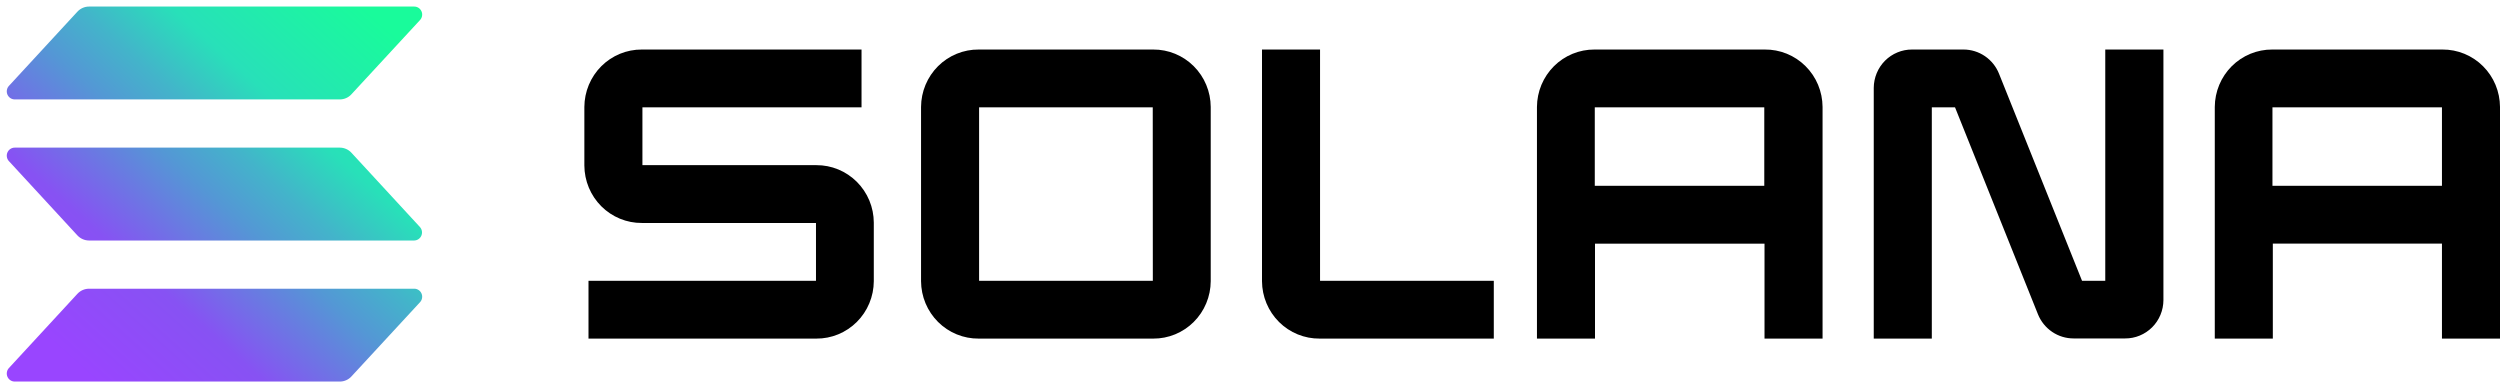
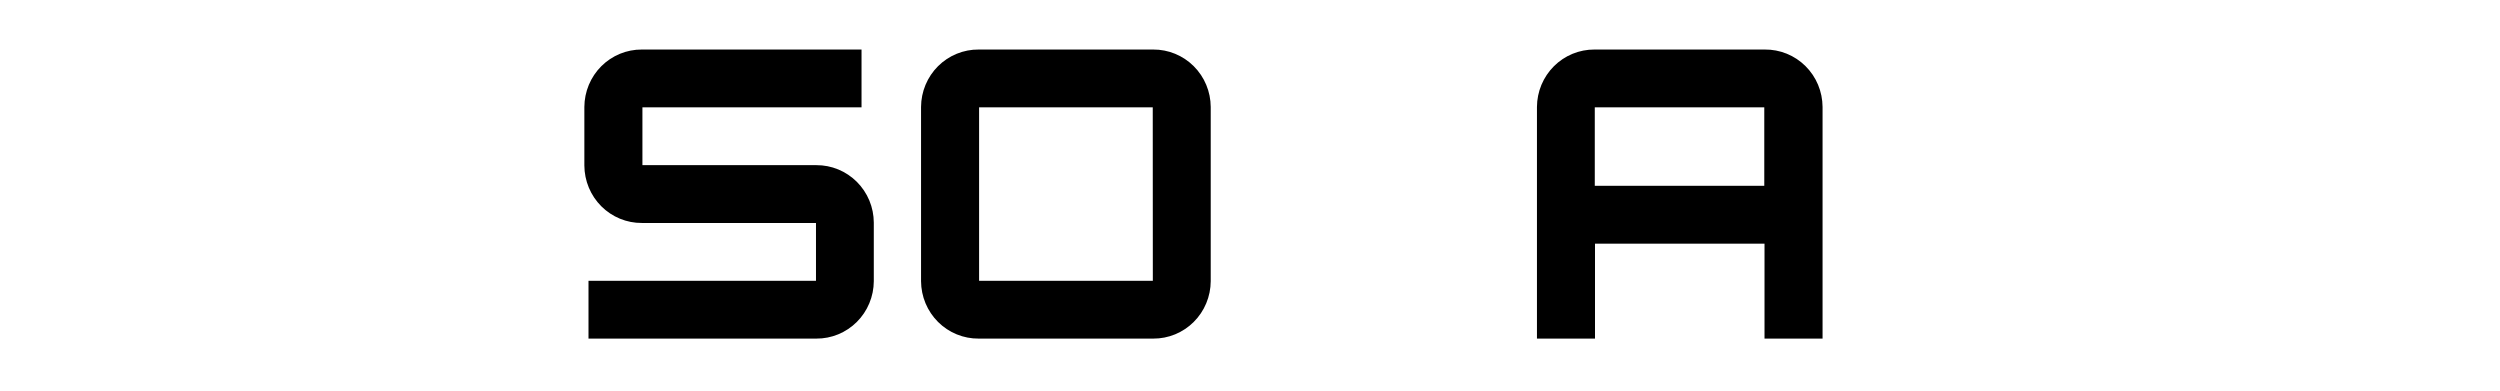
<svg xmlns="http://www.w3.org/2000/svg" width="160" height="25" viewBox="0 0 160 25" fill="none">
  <g clip-path="url(#clip0_2763_33864)">
-     <path d="M26.88 19.343L22.491 24.093C22.397 24.196 22.282 24.278 22.154 24.334C22.026 24.391 21.888 24.42 21.748 24.42H0.944C0.844 24.42 0.747 24.391 0.664 24.336C0.581 24.281 0.516 24.203 0.476 24.111C0.436 24.019 0.424 23.918 0.441 23.819C0.457 23.72 0.502 23.628 0.57 23.555L4.953 18.805C5.048 18.702 5.163 18.619 5.291 18.563C5.419 18.507 5.557 18.478 5.696 18.477H26.501C26.602 18.475 26.7 18.503 26.785 18.558C26.869 18.612 26.936 18.69 26.976 18.783C27.017 18.875 27.029 18.978 27.012 19.077C26.995 19.177 26.949 19.269 26.88 19.343ZM22.491 9.775C22.396 9.672 22.281 9.59 22.153 9.534C22.026 9.478 21.888 9.448 21.748 9.448H0.944C0.844 9.448 0.747 9.477 0.664 9.532C0.581 9.587 0.516 9.665 0.476 9.757C0.436 9.848 0.424 9.95 0.441 10.049C0.457 10.147 0.502 10.239 0.57 10.312L4.953 15.065C5.049 15.168 5.164 15.25 5.292 15.306C5.419 15.362 5.557 15.392 5.696 15.393H26.501C26.601 15.392 26.697 15.362 26.78 15.307C26.863 15.252 26.927 15.174 26.967 15.082C27.006 14.991 27.018 14.889 27.002 14.791C26.985 14.692 26.94 14.601 26.873 14.527L22.491 9.775ZM0.944 6.363H21.748C21.888 6.362 22.026 6.333 22.154 6.277C22.282 6.221 22.397 6.138 22.491 6.035L26.88 1.285C26.949 1.212 26.995 1.119 27.012 1.02C27.029 0.92 27.017 0.818 26.976 0.725C26.936 0.633 26.869 0.554 26.785 0.5C26.7 0.446 26.602 0.418 26.501 0.42H5.696C5.557 0.42 5.419 0.449 5.291 0.506C5.163 0.562 5.048 0.644 4.953 0.748L0.57 5.498C0.502 5.571 0.457 5.663 0.441 5.761C0.424 5.86 0.436 5.962 0.476 6.054C0.516 6.145 0.581 6.223 0.664 6.278C0.747 6.333 0.844 6.362 0.944 6.363Z" fill="url(#paint0_linear_2763_33864)" />
    <path d="M52.245 10.57H41.115V6.87H55.138V3.17H41.077C40.597 3.167 40.121 3.26 39.676 3.443C39.231 3.627 38.826 3.896 38.485 4.237C38.143 4.578 37.872 4.984 37.685 5.431C37.499 5.878 37.402 6.358 37.399 6.842V10.592C37.401 11.078 37.498 11.558 37.684 12.006C37.87 12.453 38.142 12.859 38.483 13.201C38.825 13.542 39.23 13.813 39.675 13.996C40.12 14.18 40.597 14.273 41.077 14.27H52.223V17.97H37.664V21.67H52.245C52.726 21.673 53.202 21.58 53.647 21.397C54.091 21.213 54.496 20.944 54.838 20.603C55.179 20.262 55.451 19.856 55.637 19.409C55.823 18.962 55.921 18.482 55.923 17.997V14.248C55.921 13.762 55.825 13.282 55.639 12.834C55.453 12.387 55.181 11.981 54.84 11.639C54.498 11.298 54.093 11.027 53.648 10.844C53.203 10.66 52.726 10.567 52.245 10.57Z" fill="black" />
    <path d="M73.808 3.17H62.635C62.154 3.166 61.677 3.258 61.231 3.441C60.785 3.623 60.379 3.893 60.036 4.234C59.694 4.575 59.421 4.981 59.234 5.429C59.047 5.876 58.95 6.357 58.947 6.843V17.997C58.95 18.483 59.047 18.964 59.234 19.411C59.421 19.859 59.694 20.265 60.036 20.606C60.379 20.947 60.785 21.217 61.231 21.399C61.677 21.582 62.154 21.674 62.635 21.67H73.808C74.288 21.673 74.764 21.58 75.209 21.397C75.654 21.213 76.059 20.944 76.4 20.603C76.742 20.262 77.014 19.856 77.2 19.409C77.386 18.962 77.484 18.482 77.486 17.997V6.843C77.484 6.358 77.386 5.878 77.2 5.431C77.014 4.984 76.742 4.578 76.4 4.237C76.059 3.896 75.654 3.627 75.209 3.443C74.764 3.26 74.288 3.167 73.808 3.17ZM73.781 17.97H62.662V6.87H73.776L73.781 17.97Z" fill="black" />
    <path d="M112.941 3.17H102.043C101.563 3.168 101.087 3.26 100.642 3.444C100.197 3.627 99.792 3.897 99.451 4.238C99.109 4.579 98.838 4.984 98.651 5.431C98.465 5.878 98.368 6.358 98.365 6.843V21.67H102.08V15.593H112.929V21.67H116.644V6.843C116.641 6.356 116.543 5.874 116.356 5.425C116.168 4.977 115.894 4.57 115.55 4.229C115.206 3.887 114.798 3.618 114.35 3.436C113.902 3.255 113.424 3.164 112.941 3.17ZM112.914 11.893H102.066V6.87H112.914V11.893Z" fill="black" />
-     <path d="M156.322 3.17H145.424C144.944 3.167 144.468 3.26 144.023 3.443C143.578 3.627 143.173 3.896 142.832 4.237C142.49 4.578 142.218 4.984 142.032 5.431C141.846 5.878 141.749 6.358 141.746 6.842V21.67H145.461V15.592H156.285V21.67H160V6.842C159.997 6.358 159.9 5.878 159.714 5.431C159.528 4.984 159.256 4.578 158.914 4.237C158.573 3.896 158.168 3.627 157.723 3.443C157.278 3.26 156.802 3.167 156.322 3.17ZM156.285 11.893H145.437V6.87H156.285V11.893Z" fill="black" />
-     <path d="M134.737 17.97H133.25L127.938 4.72C127.756 4.263 127.442 3.871 127.038 3.595C126.634 3.319 126.157 3.171 125.669 3.17H122.372C122.052 3.168 121.734 3.23 121.438 3.353C121.141 3.475 120.871 3.655 120.644 3.882C120.416 4.11 120.235 4.38 120.111 4.679C119.987 4.977 119.922 5.297 119.92 5.62V21.67H123.636V6.87H125.122L130.432 20.12C130.617 20.576 130.933 20.966 131.339 21.241C131.744 21.515 132.222 21.661 132.711 21.66H136.007C136.328 21.662 136.645 21.6 136.942 21.477C137.238 21.355 137.508 21.175 137.736 20.948C137.964 20.72 138.145 20.45 138.269 20.151C138.393 19.853 138.457 19.533 138.459 19.21V3.17H134.737V17.97Z" fill="black" />
-     <path d="M84.483 3.17H80.768V17.997C80.77 18.483 80.868 18.964 81.055 19.412C81.242 19.86 81.515 20.266 81.857 20.607C82.2 20.948 82.607 21.218 83.053 21.4C83.499 21.582 83.977 21.674 84.458 21.67H95.603V17.97H84.483V3.17Z" fill="black" />
  </g>
  <defs>
    <linearGradient id="paint0_linear_2763_33864" x1="2.677" y1="24.992" x2="24.721" y2="0.372" gradientUnits="userSpaceOnUse">
      <stop offset="0.08" stop-color="#9945FF" />
      <stop offset="0.3" stop-color="#8752F3" />
      <stop offset="0.5" stop-color="#5497D5" />
      <stop offset="0.6" stop-color="#43B4CA" />
      <stop offset="0.72" stop-color="#28E0B9" />
      <stop offset="0.97" stop-color="#19FB9B" />
    </linearGradient>
    <clipPath id="clip0_2763_33864">
      <rect width="160" height="24" fill="white" transform="translate(0 0.42)" />
    </clipPath>
  </defs>
</svg>